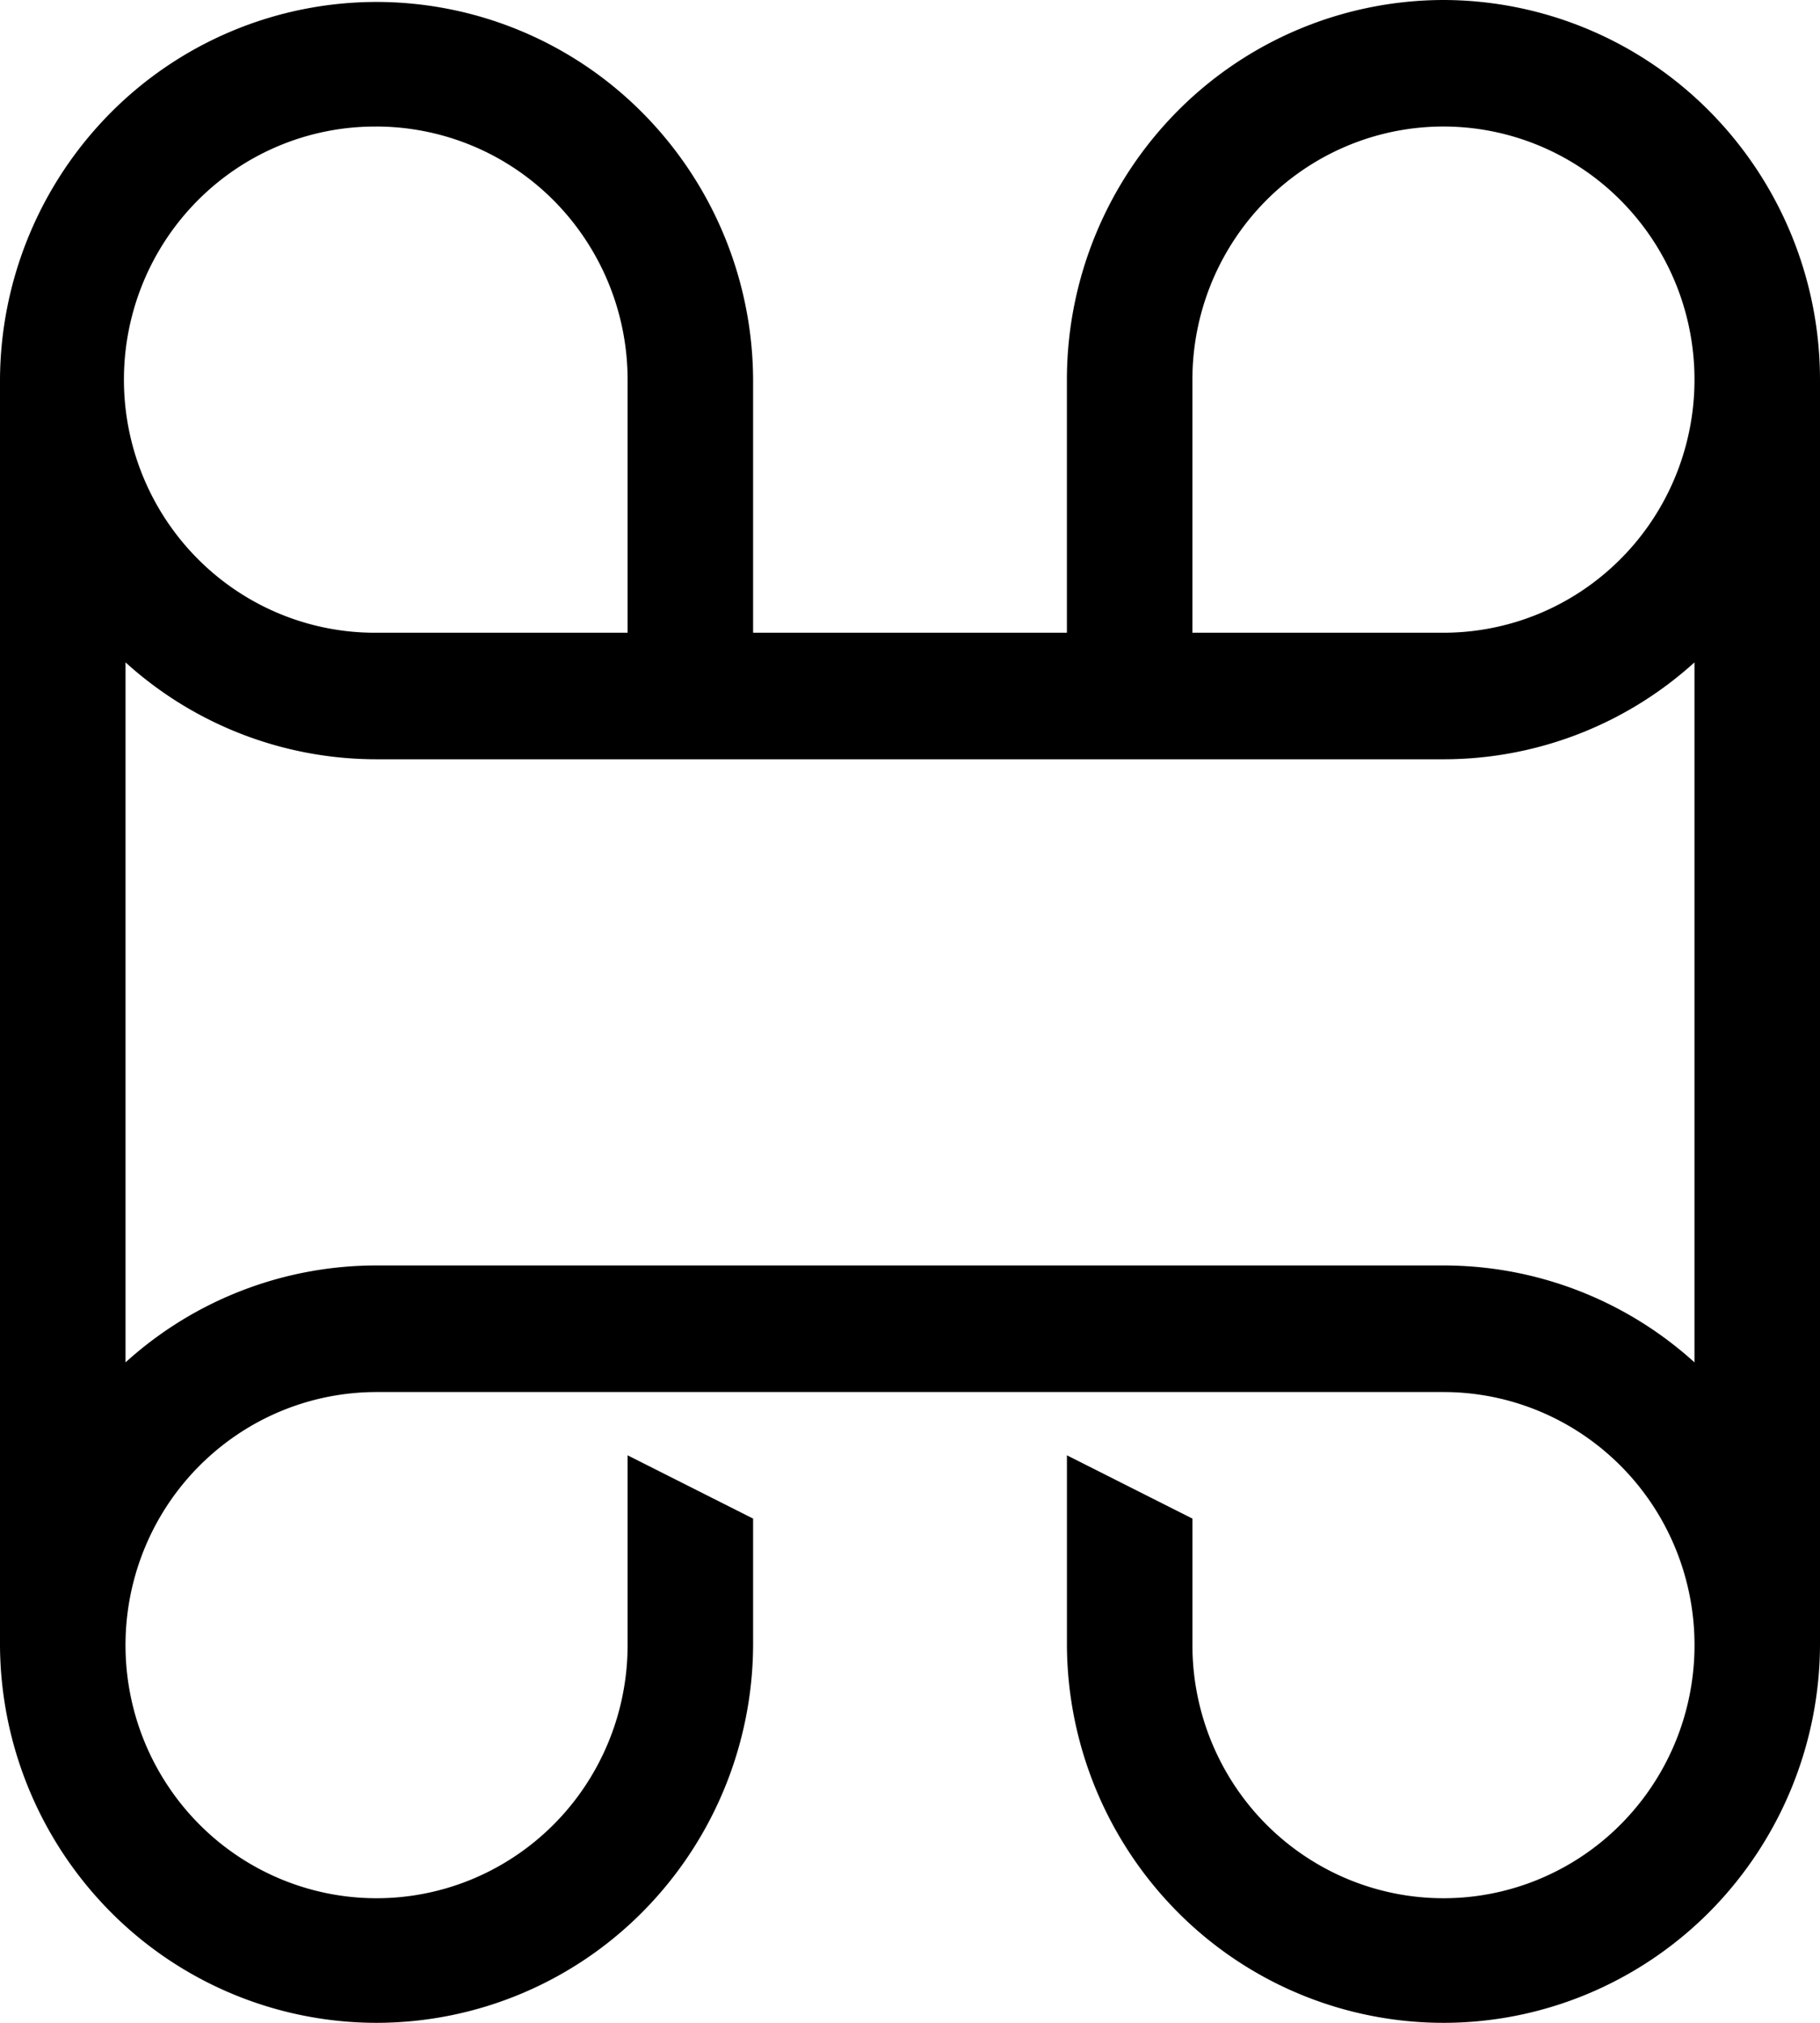
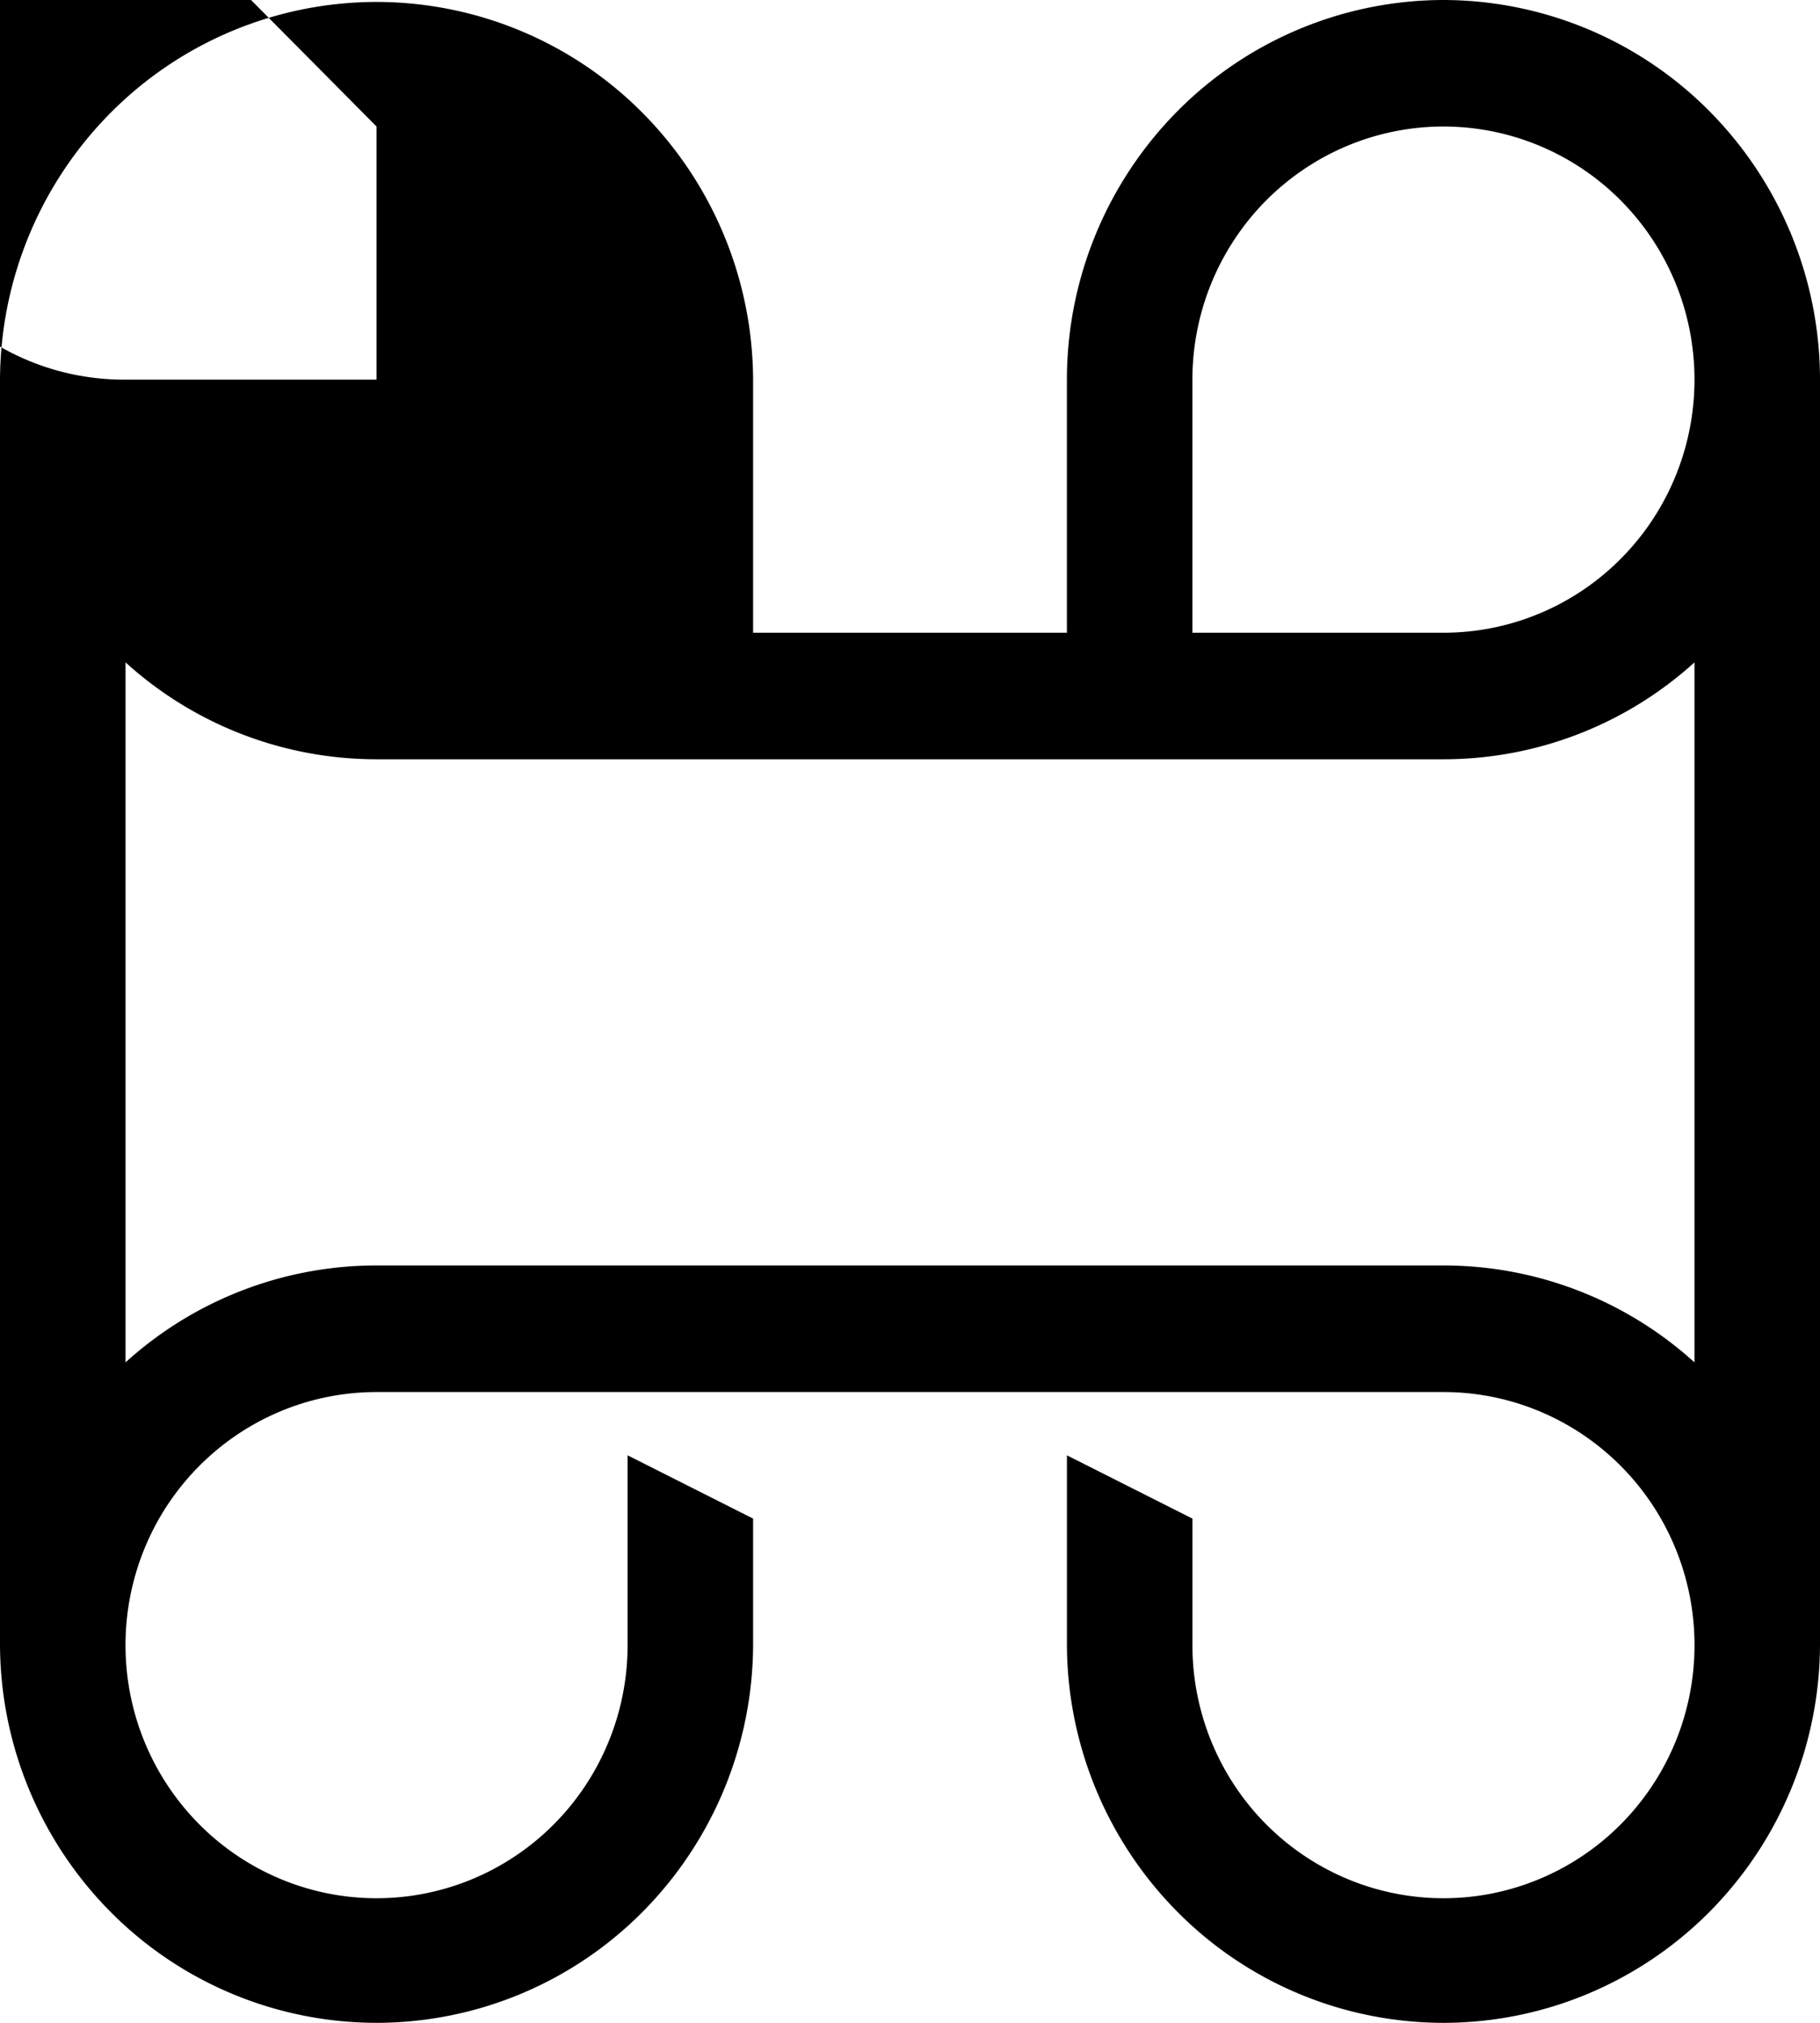
<svg xmlns="http://www.w3.org/2000/svg" width="72" height="80" fill="none">
-   <path fill="#000" d="M57.104 0a14.855 14.855 0 0 0-10.53 4.403 15.091 15.091 0 0 0-4.367 10.611v10.01H29.793v-10.01a15.074 15.074 0 0 0-4.39-10.567A14.837 14.837 0 0 0 14.897.077 14.837 14.837 0 0 0 4.39 4.447 15.074 15.074 0 0 0 0 15.014v50.049a15.073 15.073 0 0 0 4.39 10.566A14.838 14.838 0 0 0 14.897 80a14.84 14.84 0 0 0 10.506-4.37 15.073 15.073 0 0 0 4.39-10.567v-5.005l-4.965-2.503v7.508c0 1.98-.583 3.915-1.674 5.56a9.95 9.95 0 0 1-4.457 3.687 9.86 9.86 0 0 1-5.738.57 9.91 9.91 0 0 1-5.085-2.74 10.035 10.035 0 0 1-2.718-5.125 10.084 10.084 0 0 1 .565-5.783A9.994 9.994 0 0 1 9.38 56.74a9.877 9.877 0 0 1 5.518-1.687h42.207c1.964 0 3.884.587 5.517 1.687a9.991 9.991 0 0 1 3.658 4.492 10.08 10.08 0 0 1 .565 5.783 10.03 10.03 0 0 1-2.718 5.125 9.906 9.906 0 0 1-5.085 2.74 9.861 9.861 0 0 1-5.738-.57 9.95 9.95 0 0 1-4.457-3.686 10.068 10.068 0 0 1-1.674-5.561v-5.005l-4.965-2.503v7.508a15.074 15.074 0 0 0 4.39 10.566A14.825 14.825 0 0 0 57.103 80c3.938 0 7.715-1.572 10.507-4.37A15.074 15.074 0 0 0 72 65.062V15.014a15.09 15.09 0 0 0-4.368-10.611A14.854 14.854 0 0 0 57.104 0Zm-9.932 15.014c0-1.98.583-3.915 1.674-5.56a9.948 9.948 0 0 1 4.457-3.688 9.859 9.859 0 0 1 5.738-.57 9.908 9.908 0 0 1 5.085 2.74 10.031 10.031 0 0 1 2.718 5.125 10.08 10.08 0 0 1-.565 5.783 9.995 9.995 0 0 1-3.658 4.493 9.877 9.877 0 0 1-5.517 1.687h-9.932v-10.01ZM14.897 5.004a9.904 9.904 0 0 1 7.019 2.936 10.061 10.061 0 0 1 2.912 7.074v10.01h-9.931a9.865 9.865 0 0 1-3.82-.744 9.926 9.926 0 0 1-3.243-2.166 10.014 10.014 0 0 1-2.169-3.255 10.078 10.078 0 0 1 0-7.69 10.014 10.014 0 0 1 2.17-3.255 9.926 9.926 0 0 1 3.242-2.165 9.863 9.863 0 0 1 3.82-.744Zm42.207 45.043H14.897a14.77 14.77 0 0 0-9.931 3.833V26.196a14.772 14.772 0 0 0 9.93 3.832h42.208a14.77 14.77 0 0 0 9.93-3.832V53.88a14.77 14.77 0 0 0-9.93-3.833Z" />
+   <path fill="#000" d="M57.104 0a14.855 14.855 0 0 0-10.53 4.403 15.091 15.091 0 0 0-4.367 10.611v10.01H29.793v-10.01a15.074 15.074 0 0 0-4.39-10.567A14.837 14.837 0 0 0 14.897.077 14.837 14.837 0 0 0 4.39 4.447 15.074 15.074 0 0 0 0 15.014v50.049a15.073 15.073 0 0 0 4.39 10.566A14.838 14.838 0 0 0 14.897 80a14.84 14.84 0 0 0 10.506-4.37 15.073 15.073 0 0 0 4.39-10.567v-5.005l-4.965-2.503v7.508c0 1.98-.583 3.915-1.674 5.56a9.95 9.95 0 0 1-4.457 3.687 9.86 9.86 0 0 1-5.738.57 9.91 9.91 0 0 1-5.085-2.74 10.035 10.035 0 0 1-2.718-5.125 10.084 10.084 0 0 1 .565-5.783A9.994 9.994 0 0 1 9.38 56.74a9.877 9.877 0 0 1 5.518-1.687h42.207c1.964 0 3.884.587 5.517 1.687a9.991 9.991 0 0 1 3.658 4.492 10.08 10.08 0 0 1 .565 5.783 10.03 10.03 0 0 1-2.718 5.125 9.906 9.906 0 0 1-5.085 2.74 9.861 9.861 0 0 1-5.738-.57 9.95 9.95 0 0 1-4.457-3.686 10.068 10.068 0 0 1-1.674-5.561v-5.005l-4.965-2.503v7.508a15.074 15.074 0 0 0 4.39 10.566A14.825 14.825 0 0 0 57.103 80c3.938 0 7.715-1.572 10.507-4.37A15.074 15.074 0 0 0 72 65.062V15.014a15.09 15.09 0 0 0-4.368-10.611A14.854 14.854 0 0 0 57.104 0Zm-9.932 15.014c0-1.98.583-3.915 1.674-5.56a9.948 9.948 0 0 1 4.457-3.688 9.859 9.859 0 0 1 5.738-.57 9.908 9.908 0 0 1 5.085 2.74 10.031 10.031 0 0 1 2.718 5.125 10.08 10.08 0 0 1-.565 5.783 9.995 9.995 0 0 1-3.658 4.493 9.877 9.877 0 0 1-5.517 1.687h-9.932v-10.01ZM14.897 5.004v10.01h-9.931a9.865 9.865 0 0 1-3.82-.744 9.926 9.926 0 0 1-3.243-2.166 10.014 10.014 0 0 1-2.169-3.255 10.078 10.078 0 0 1 0-7.69 10.014 10.014 0 0 1 2.17-3.255 9.926 9.926 0 0 1 3.242-2.165 9.863 9.863 0 0 1 3.82-.744Zm42.207 45.043H14.897a14.77 14.77 0 0 0-9.931 3.833V26.196a14.772 14.772 0 0 0 9.93 3.832h42.208a14.77 14.77 0 0 0 9.93-3.832V53.88a14.77 14.77 0 0 0-9.93-3.833Z" />
</svg>